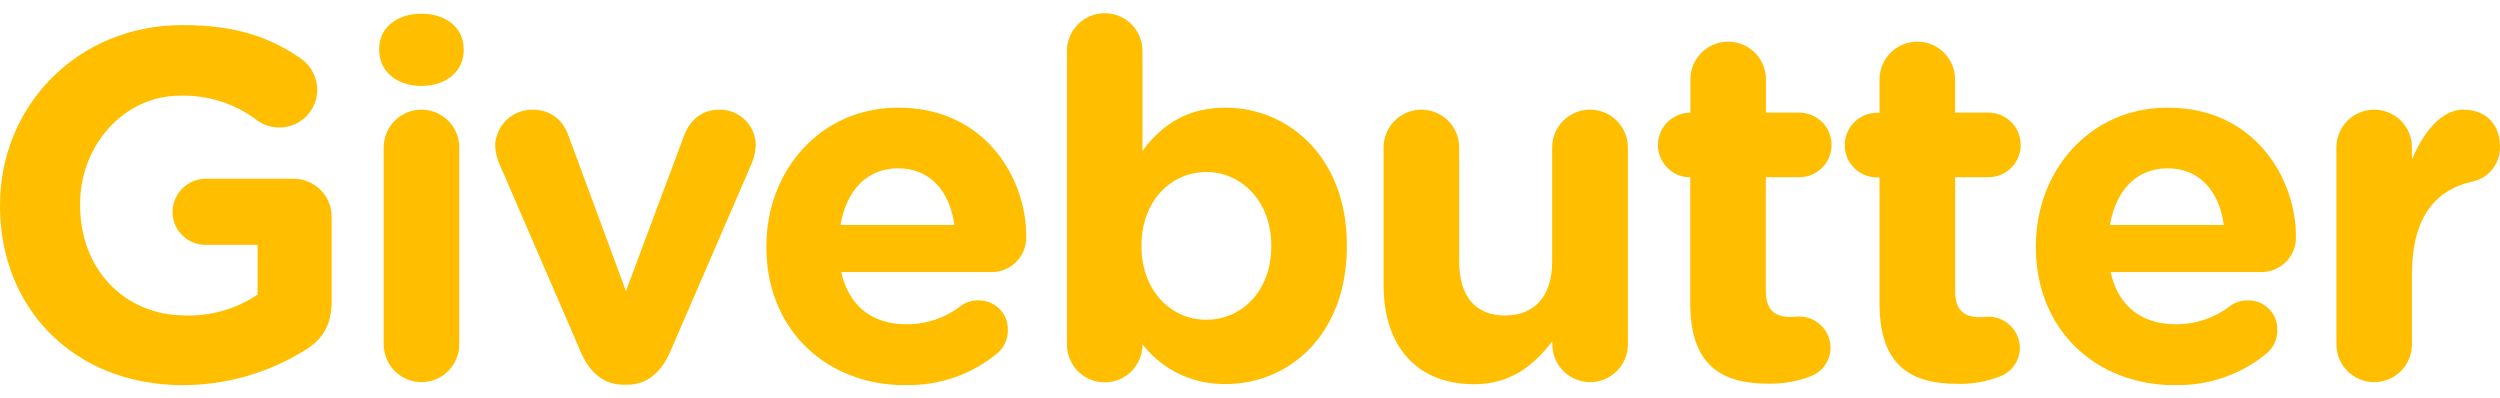
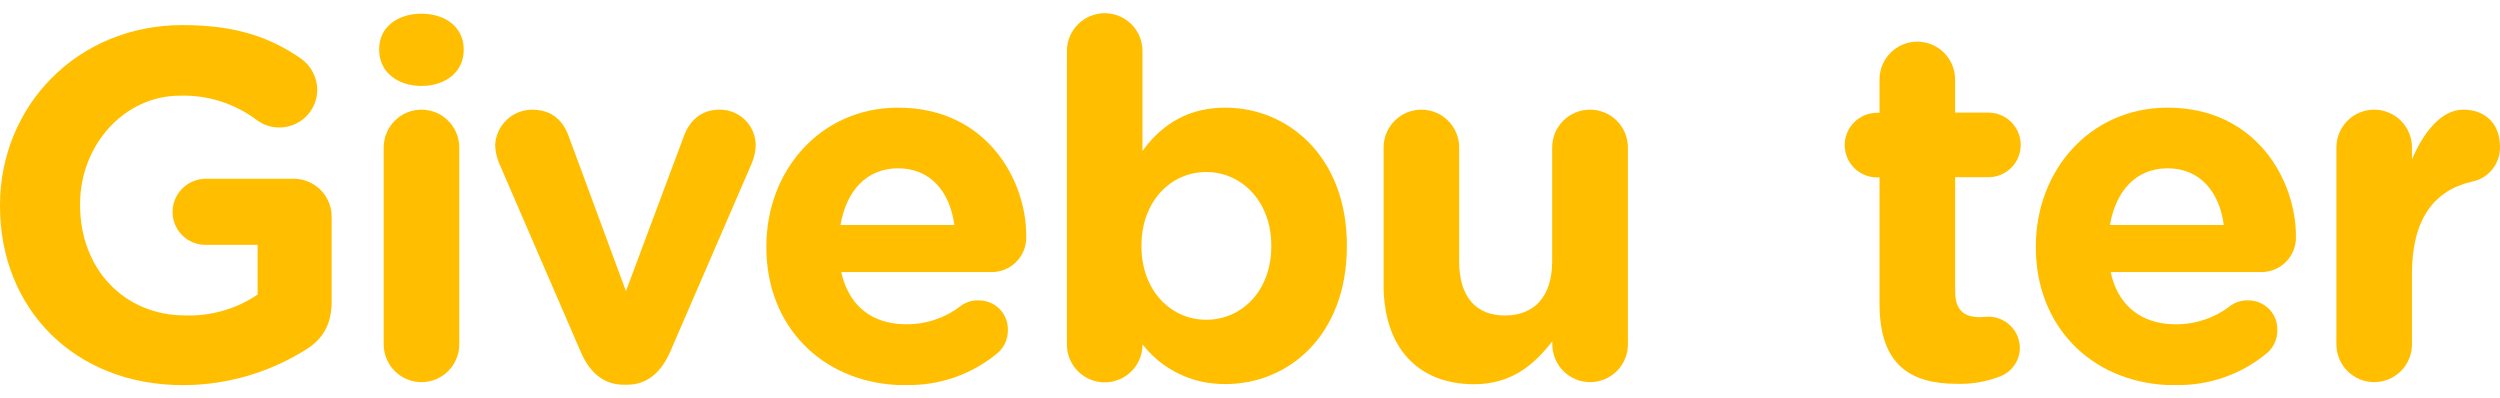
<svg xmlns="http://www.w3.org/2000/svg" width="182" height="29" viewBox="0 0 182 29" fill="none">
  <path d="M52.374 7.983C50.925 7.983 50.167 8.923 49.804 9.866L45.569 21.195L41.408 9.937C41.009 8.816 40.212 7.983 38.728 7.983C38.037 7.988 37.375 8.257 36.876 8.735C36.378 9.213 36.081 9.863 36.048 10.553C36.059 11.014 36.159 11.468 36.34 11.891L42.276 25.612C42.892 27.061 43.903 28.007 45.387 28.007H45.679C47.163 28.007 48.17 27.025 48.79 25.612L54.727 11.891C54.9 11.477 54.998 11.037 55.018 10.588C55.018 10.243 54.95 9.901 54.816 9.582C54.683 9.264 54.487 8.975 54.242 8.732C53.995 8.49 53.703 8.299 53.383 8.17C53.062 8.042 52.719 7.978 52.374 7.983Z" fill="#FFBF00" />
  <path d="M144.755 12.902C145.379 12.902 145.978 12.654 146.419 12.213C146.86 11.772 147.108 11.173 147.108 10.55C147.108 9.926 146.86 9.327 146.419 8.886C145.978 8.445 145.379 8.197 144.755 8.197H142.332V5.784C142.332 5.054 142.042 4.354 141.526 3.838C141.01 3.322 140.31 3.032 139.58 3.032C138.851 3.032 138.151 3.322 137.635 3.838C137.119 4.354 136.829 5.054 136.829 5.784V8.211H136.648C136.024 8.211 135.425 8.459 134.984 8.9C134.543 9.341 134.295 9.94 134.295 10.564C134.295 11.188 134.543 11.786 134.984 12.227C135.425 12.668 136.024 12.916 136.648 12.916H136.829V22.11C136.829 26.598 139.107 27.943 142.474 27.943C143.55 27.975 144.622 27.788 145.624 27.395C146.04 27.233 146.399 26.949 146.652 26.581C146.906 26.213 147.044 25.778 147.048 25.331C147.043 24.727 146.801 24.15 146.374 23.724C145.947 23.298 145.369 23.057 144.766 23.053C144.659 23.053 144.296 23.088 144.115 23.088C142.883 23.088 142.335 22.473 142.335 21.206V12.902H144.755Z" fill="#FFBF00" />
  <path d="M30.684 7.983C29.954 7.983 29.254 8.273 28.738 8.789C28.223 9.305 27.933 10.005 27.933 10.734V25.067C27.933 25.797 28.223 26.497 28.738 27.013C29.254 27.529 29.954 27.819 30.684 27.819C31.414 27.819 32.113 27.529 32.629 27.013C33.145 26.497 33.435 25.797 33.435 25.067V10.734C33.435 10.005 33.145 9.305 32.629 8.789C32.113 8.273 31.414 7.983 30.684 7.983Z" fill="#FFBF00" />
  <path d="M21.359 13.012H14.988C14.344 13.013 13.727 13.269 13.272 13.724C12.817 14.179 12.561 14.796 12.56 15.44C12.562 15.756 12.626 16.069 12.749 16.361C12.872 16.653 13.051 16.917 13.277 17.139C13.502 17.361 13.77 17.536 14.063 17.654C14.357 17.773 14.671 17.832 14.988 17.828H18.753V21.444C17.206 22.489 15.37 23.02 13.504 22.964C9.015 22.964 5.83 19.561 5.83 14.931V14.856C5.83 10.549 9.051 6.965 13.105 6.965C15.094 6.907 17.044 7.519 18.643 8.702C19.128 9.082 19.728 9.287 20.344 9.282C21.074 9.282 21.774 8.992 22.29 8.476C22.806 7.96 23.096 7.261 23.096 6.531C23.093 6.092 22.986 5.66 22.785 5.27C22.585 4.88 22.294 4.542 21.939 4.285C19.657 2.694 17.123 1.826 13.286 1.826C5.613 1.826 0 7.727 0 14.931V15.002C0 22.494 5.431 28.039 13.322 28.039C16.457 28.033 19.529 27.153 22.192 25.498C23.53 24.704 24.145 23.579 24.145 21.939V15.803C24.149 15.436 24.079 15.072 23.94 14.732C23.801 14.392 23.596 14.083 23.337 13.823C23.078 13.564 22.769 13.358 22.429 13.219C22.09 13.08 21.726 13.009 21.359 13.012Z" fill="#FFBF00" />
  <path d="M179.319 7.983C177.689 7.983 176.386 9.72 175.592 11.603V10.734C175.592 10.005 175.302 9.305 174.787 8.789C174.271 8.273 173.571 7.983 172.841 7.983C172.111 7.983 171.412 8.273 170.896 8.789C170.38 9.305 170.09 10.005 170.09 10.734V25.067C170.09 25.797 170.38 26.497 170.896 27.013C171.412 27.529 172.111 27.819 172.841 27.819C173.571 27.819 174.271 27.529 174.787 27.013C175.302 26.497 175.592 25.797 175.592 25.067V19.928C175.592 16.013 177.148 13.877 179.935 13.229C180.529 13.118 181.064 12.798 181.442 12.327C181.821 11.855 182.019 11.264 181.999 10.66C181.999 9.104 181.02 7.983 179.319 7.983Z" fill="#FFBF00" />
  <path d="M30.683 0.997C28.946 0.997 27.605 1.972 27.605 3.566V3.648C27.605 5.243 28.946 6.257 30.683 6.257C32.42 6.257 33.758 5.243 33.758 3.648V3.577C33.751 1.972 32.413 0.997 30.683 0.997Z" fill="#FFBF00" />
  <path d="M115.749 7.983C115.019 7.983 114.319 8.273 113.803 8.789C113.288 9.305 112.998 10.005 112.998 10.734V19.024C112.998 21.629 111.659 22.967 109.559 22.967C107.46 22.967 106.228 21.629 106.228 19.024V10.734C106.228 10.005 105.938 9.305 105.422 8.789C104.906 8.273 104.207 7.983 103.477 7.983C102.747 7.983 102.047 8.273 101.531 8.789C101.015 9.305 100.726 10.005 100.726 10.734V20.761C100.726 25.213 103.153 27.972 107.314 27.972C110.104 27.972 111.731 26.48 113.008 24.85V25.067C113.008 25.797 113.298 26.497 113.814 27.013C114.33 27.529 115.03 27.819 115.76 27.819C116.489 27.819 117.189 27.529 117.705 27.013C118.221 26.497 118.511 25.797 118.511 25.067V10.734C118.511 10.372 118.439 10.014 118.3 9.679C118.161 9.345 117.958 9.041 117.701 8.785C117.445 8.53 117.14 8.327 116.805 8.19C116.47 8.052 116.111 7.982 115.749 7.983Z" fill="#FFBF00" />
-   <path d="M130.986 12.902C131.609 12.902 132.208 12.654 132.649 12.213C133.09 11.772 133.338 11.173 133.338 10.55C133.338 9.926 133.09 9.327 132.649 8.886C132.208 8.445 131.609 8.197 130.986 8.197H128.562V5.784C128.562 5.054 128.272 4.354 127.756 3.838C127.24 3.322 126.54 3.032 125.81 3.032C125.081 3.032 124.381 3.322 123.865 3.838C123.349 4.354 123.059 5.054 123.059 5.784V8.211H122.867C122.277 8.257 121.725 8.524 121.323 8.959C120.921 9.394 120.697 9.964 120.697 10.557C120.697 11.149 120.921 11.719 121.323 12.154C121.725 12.589 122.277 12.856 122.867 12.902H123.049V22.096C123.049 26.584 125.326 27.929 128.693 27.929C129.77 27.961 130.841 27.774 131.843 27.381C132.26 27.219 132.618 26.935 132.872 26.567C133.126 26.199 133.263 25.764 133.267 25.317C133.262 24.713 133.02 24.136 132.593 23.71C132.166 23.284 131.589 23.042 130.986 23.039C130.879 23.039 130.516 23.074 130.334 23.074C129.103 23.074 128.555 22.459 128.555 21.192V12.902H130.986Z" fill="#FFBF00" />
  <path d="M157.804 7.837H157.747C152.13 7.866 148.208 12.418 148.208 17.938V18.01C148.208 23.74 152.226 27.758 157.747 28.029C157.946 28.029 158.145 28.029 158.345 28.029C160.802 28.092 163.198 27.253 165.079 25.669C165.306 25.464 165.487 25.213 165.61 24.932C165.732 24.652 165.794 24.349 165.79 24.042C165.8 23.758 165.752 23.474 165.648 23.208C165.545 22.942 165.389 22.701 165.189 22.497C164.989 22.294 164.75 22.133 164.487 22.025C164.223 21.917 163.94 21.863 163.655 21.868C163.172 21.851 162.698 22.005 162.317 22.302C161.193 23.16 159.815 23.619 158.402 23.605C158.164 23.605 157.94 23.594 157.729 23.573C155.625 23.352 154.148 22.071 153.657 19.807H164.555C164.902 19.818 165.247 19.756 165.569 19.627C165.891 19.498 166.182 19.304 166.426 19.056C166.669 18.809 166.858 18.514 166.981 18.19C167.105 17.866 167.16 17.52 167.143 17.173C167.143 13.158 164.281 7.837 157.804 7.837ZM157.747 16.38H153.604C154.034 13.888 155.497 12.279 157.747 12.254H157.804C160.121 12.254 161.566 13.92 161.893 16.38H157.747Z" fill="#FFBF00" />
  <path d="M89.218 7.837C88.752 7.836 88.286 7.874 87.826 7.951C85.737 8.307 84.267 9.489 83.174 10.987V3.712C83.174 2.983 82.885 2.283 82.369 1.767C81.853 1.251 81.153 0.961 80.423 0.961C79.694 0.961 78.994 1.251 78.478 1.767C77.962 2.283 77.672 2.983 77.672 3.712V25.067C77.667 25.797 77.953 26.499 78.465 27.018C78.978 27.537 79.676 27.832 80.405 27.836C81.135 27.841 81.837 27.556 82.356 27.043C82.875 26.53 83.17 25.833 83.174 25.103V25.067C84.322 26.544 85.982 27.538 87.826 27.851C88.286 27.925 88.752 27.962 89.218 27.961C93.816 27.961 98.052 24.402 98.052 17.928V17.853C98.052 11.386 93.742 7.837 89.218 7.837ZM92.549 17.938C92.549 21.188 90.385 23.277 87.826 23.277H87.805C85.235 23.277 83.1 21.142 83.1 17.938V17.863C83.1 14.66 85.235 12.525 87.805 12.525H87.826C90.385 12.525 92.549 14.66 92.549 17.863V17.938Z" fill="#FFBF00" />
  <path d="M65.387 7.837H65.33C59.713 7.866 55.791 12.418 55.791 17.938V18.01C55.791 23.74 59.809 27.758 65.33 28.029C65.529 28.029 65.728 28.029 65.928 28.029C68.385 28.092 70.781 27.253 72.662 25.669C72.889 25.464 73.07 25.213 73.193 24.932C73.315 24.652 73.377 24.349 73.373 24.042C73.383 23.758 73.335 23.474 73.231 23.208C73.128 22.942 72.972 22.701 72.772 22.497C72.572 22.294 72.333 22.133 72.07 22.025C71.806 21.917 71.523 21.863 71.238 21.868C70.755 21.851 70.281 22.005 69.9 22.302C68.776 23.16 67.398 23.619 65.984 23.605C65.747 23.605 65.523 23.594 65.312 23.573C63.208 23.352 61.753 22.071 61.24 19.807H72.138C72.484 19.815 72.829 19.752 73.149 19.621C73.47 19.49 73.76 19.294 74.001 19.046C74.242 18.798 74.43 18.502 74.551 18.178C74.673 17.854 74.726 17.508 74.708 17.163C74.726 13.158 71.864 7.837 65.387 7.837ZM65.33 16.38H61.187C61.617 13.888 63.08 12.279 65.33 12.254H65.387C67.704 12.254 69.149 13.92 69.476 16.38H65.33Z" fill="#FFBF00" />
</svg>